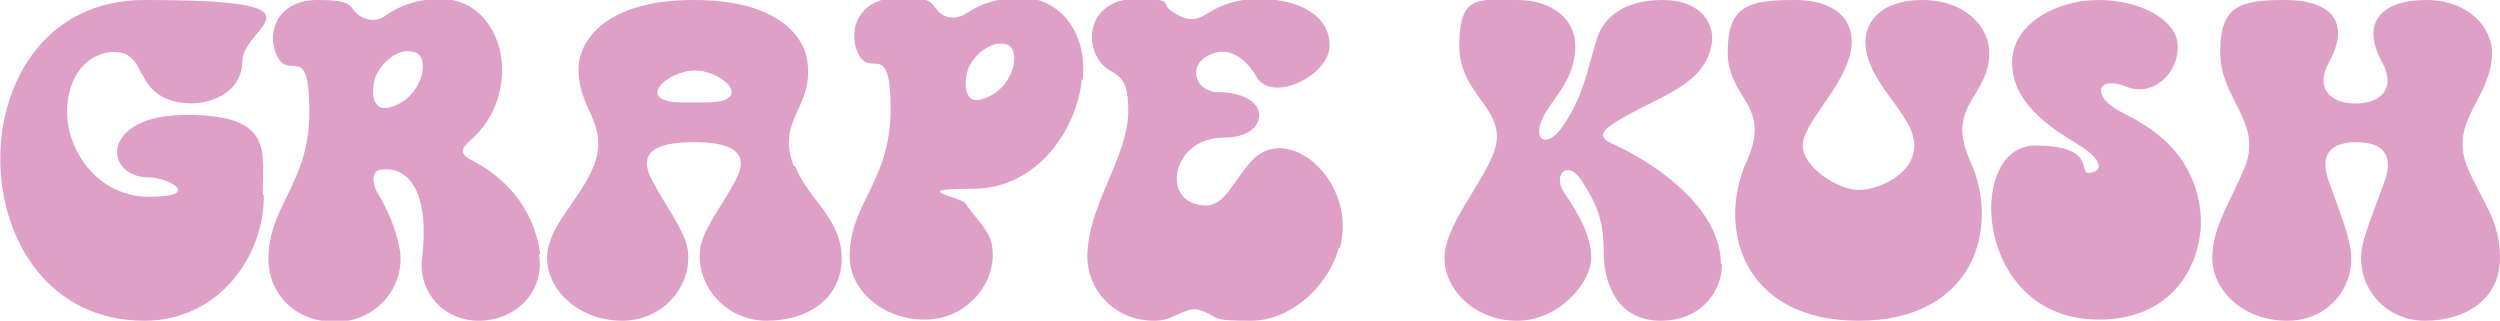
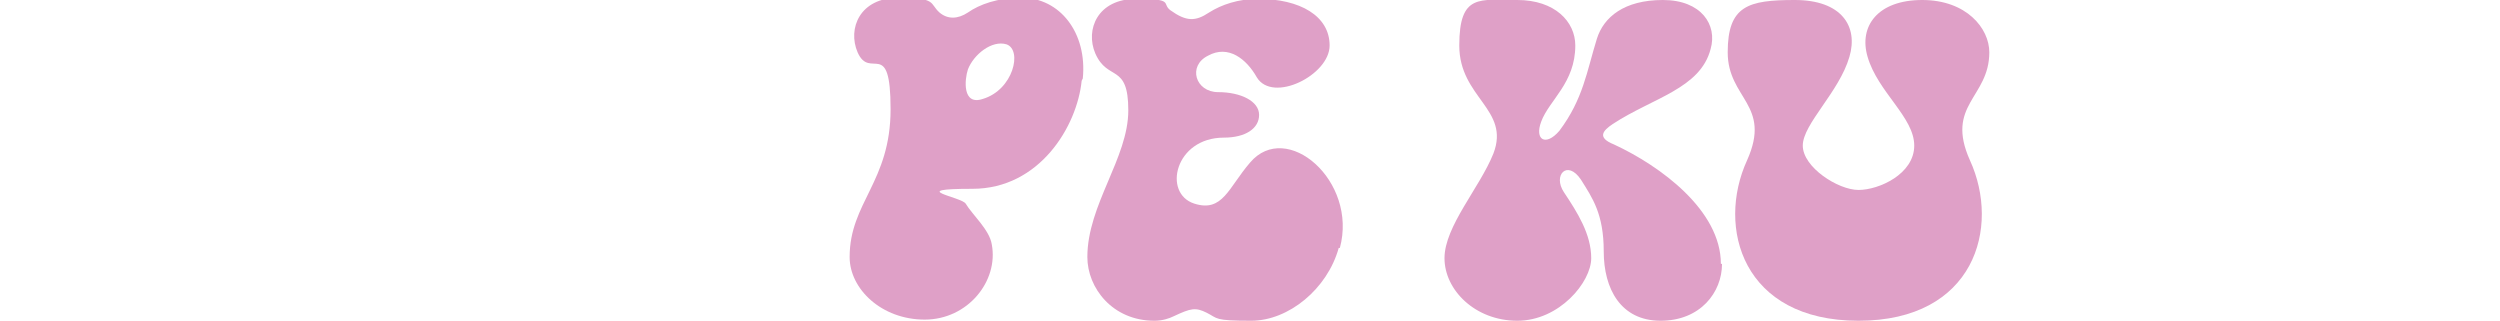
<svg xmlns="http://www.w3.org/2000/svg" id="Layer_1" version="1.1" viewBox="0 0 219.8 28.2">
  <defs>
    <style>
      .st0 {
        fill: #dfa0c7;
      }
    </style>
  </defs>
  <g>
-     <path class="st0" d="M23.2,17.2c0,5.5-4.1,11-10.5,11C-4,28.2-4.4,0,12.7,0s8.6,2.3,8.6,5.4-3.8,4.4-6.6,3.3c-2.5-1-2.1-3.4-3.8-4-1.6-.5-4.3.4-4.9,3.9-.7,4,2.3,8.7,7.1,8.7s1.7-1.7,0-1.7c-4,0-4.4-5.5,3.3-5.5s6.7,3.2,6.7,7Z" />
-     <path class="st0" d="M47.4,22.4c.5,3.4-2.2,5.8-5.3,5.8s-5.3-2.5-5-5.4c.7-5.8-1.1-8.1-3.4-7.9-1.3,0-.8,1.5-.6,1.9,1.1,1.8,1.7,3.4,2,4.9.7,3.2-1.8,6.6-5.6,6.6s-5.9-2.7-5.9-5.5c0-4.8,3.6-6.6,3.6-13s-1.8-2.5-2.9-5c-.9-2.1.2-4.8,3.6-4.8s2.7.6,3.6,1.3c.7.5,1.6.7,2.5,0,1-.7,2.6-1.4,4.7-1.4,4,0,5.8,4,5.4,7.1-.2,2-1.1,3.9-2.7,5.3-.8.7-1.1,1.2.1,1.8,2.9,1.5,5.4,4.1,6,8.2ZM36.4,4.6c-1.3-.5-2.9.9-3.4,2.2-.3.9-.5,3.2,1.4,2.6,2.7-.8,3.5-4.3,2.1-4.8Z" />
-     <path class="st0" d="M69.9,14.6c1.2,3,4.1,4.6,4.1,8.1s-2.9,5.5-6.6,5.5-6.4-3.3-5.8-6.6c.4-1.7,2-3.7,3.1-5.8,1.3-2.5-.5-3.3-3.7-3.3s-5,.8-3.7,3.3c1.1,2.1,2.7,4.2,3.1,5.8.7,3.2-1.9,6.6-5.7,6.6s-6.6-2.7-6.6-5.5,2.9-5.1,4.1-8.1c1.5-3.9-1.7-5.1-1.3-9.1.3-2.1,2.5-5.5,10.1-5.5s9.8,3.4,10,5.5c.5,4-2.8,5.1-1.2,9.1ZM61.1,6.2c-2.5,0-5.4,2.8-1.1,2.8h2.1c4.3,0,1.5-2.8-1-2.8Z" />
    <path class="st0" d="M95.1,7.1c-.4,4-3.7,9.5-9.6,9.5s-1,.7-.6,1.3c.6,1,2.1,2.3,2.3,3.6.6,3.2-2.1,6.6-5.9,6.6s-6.6-2.7-6.6-5.5c0-4.8,3.6-6.6,3.6-13s-1.8-2.5-2.9-5c-.9-2.1.2-4.8,3.6-4.8s2.7.5,3.6,1.3c.7.6,1.6.6,2.5,0,1-.7,2.6-1.3,4.7-1.3,3.4,0,5.8,3.1,5.4,7.1ZM88.5,3.9c-1.3-.4-2.9.9-3.4,2.2-.3.9-.5,3.2,1.3,2.6,2.7-.8,3.5-4.3,2.1-4.8Z" />
    <path class="st0" d="M117.7,21.8c-1,3.6-4.4,6.4-7.7,6.4s-2.9-.2-3.9-.7c-1-.5-1.4-.4-2.9.3-.4.2-1,.4-1.7.4-3.7,0-5.9-2.9-5.9-5.6,0-4.6,3.6-8.7,3.6-12.9s-1.8-2.5-2.9-5c-.9-2.1.2-4.8,3.6-4.8s2.2.4,3,1c1.4,1,2.2,1,3.4.2,1.1-.7,2.6-1.2,4.3-1.2,3.7,0,6.3,1.5,6.3,4.1s-5,5.1-6.4,2.8c-.9-1.6-2.5-2.9-4.3-1.9-1.8.9-1.1,3.2.9,3.2s3.6.8,3.6,2-1.2,2-3.1,2c-4.3,0-5.4,4.9-2.6,5.8,2.5.8,3-1.4,4.9-3.6,3.2-3.8,9.5,1.6,7.9,7.5Z" />
  </g>
  <g>
    <path class="st0" d="M151.4,23.2c0,2.5-1.9,5-5.4,5s-5-2.8-5-6.1-1-4.7-2-6.3c-1.2-1.8-2.5-.4-1.5,1.1,1.2,1.8,2.4,3.7,2.4,5.8s-2.8,5.5-6.5,5.5-6.4-2.7-6.4-5.5,3.1-6.2,4.3-9.2c1.5-3.9-3-4.9-3-9.5S130.1,0,133.4,0s5.1,1.9,5.1,4c0,3.3-2.3,4.8-3,6.7-.6,1.6.4,2.2,1.6.8,2.1-2.8,2.4-5.2,3.3-8.1C141,1.5,142.8,0,146.2,0s4.8,2.2,4.2,4.3c-.9,3.5-5.1,4.3-8.6,6.6-.9.6-1.4,1.2.1,1.8,4.1,1.9,9.4,5.8,9.4,10.5Z" />
    <path class="st0" d="M174.9,4.6c0,4-3.9,4.6-1.7,9.5,2.7,5.9.4,14.1-9.8,14.1s-12.5-8.2-9.8-14.1c2.2-4.9-1.7-5.4-1.7-9.5S153.7,0,157.8,0s5.6,2.3,4.8,5c-.9,3.1-4.1,5.9-4.1,7.8s3.1,3.9,4.9,3.9,4.9-1.4,4.9-3.9-3.2-4.7-4.1-7.8C163.4,2.3,165.1,0,169,0s5.9,2.5,5.9,4.6Z" />
-     <path class="st0" d="M193.4,18.2c.6,3.5-1.3,9.9-8.9,9.9-11,0-11.7-15.3-5.6-15.3s3.3,3,5.2,2.3c.9-.3.3-1.4-1.4-2.4-2.7-1.6-5.8-3.8-5.8-7.2S180.8,0,184.5,0s6.5,1.7,6.9,3.5c.5,2.5-1.9,5.2-4.5,4.1-2.6-1-3,.9-.5,2.2,1.9,1,6.1,2.9,7,8.3Z" />
-     <path class="st0" d="M216.9,14.6c1.2,3,2.9,4.6,2.9,8.1s-2.9,5.5-6.6,5.5-6.2-3.3-5.5-6.6c.4-1.7,1.2-3.5,2-5.8.5-1.4.5-3.3-2.5-3.3s-3,1.8-2.5,3.3c.8,2.3,1.6,4.2,1.9,5.8.7,3.2-1.6,6.6-5.5,6.6s-6.6-2.7-6.6-5.5,1.7-5.1,2.9-8.1c1.5-3.9-2.2-5.9-2.2-10S196.9,0,200.9,0s5.8,1.9,3.9,5.4c-1.3,2.3,0,3.7,2.3,3.7s3.6-1.4,2.3-3.7C207.5,1.9,209.5,0,213.3,0s5.8,2.5,5.8,4.6c0,4-3.8,6-2.2,10Z" />
  </g>
</svg>